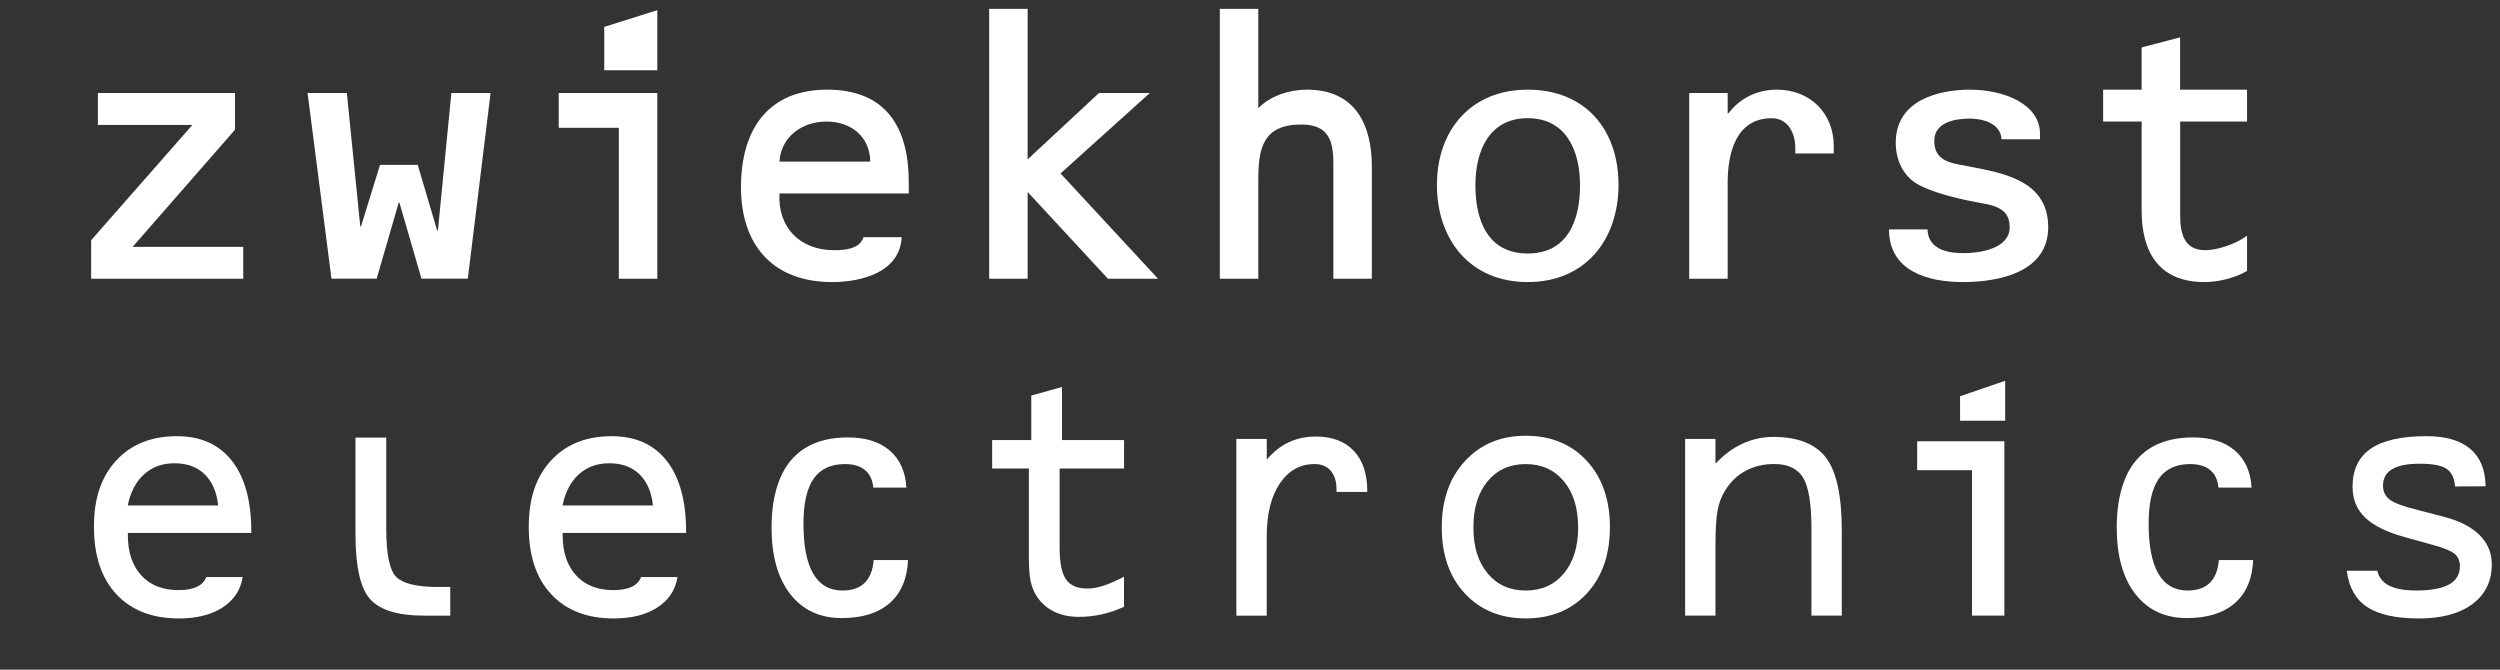
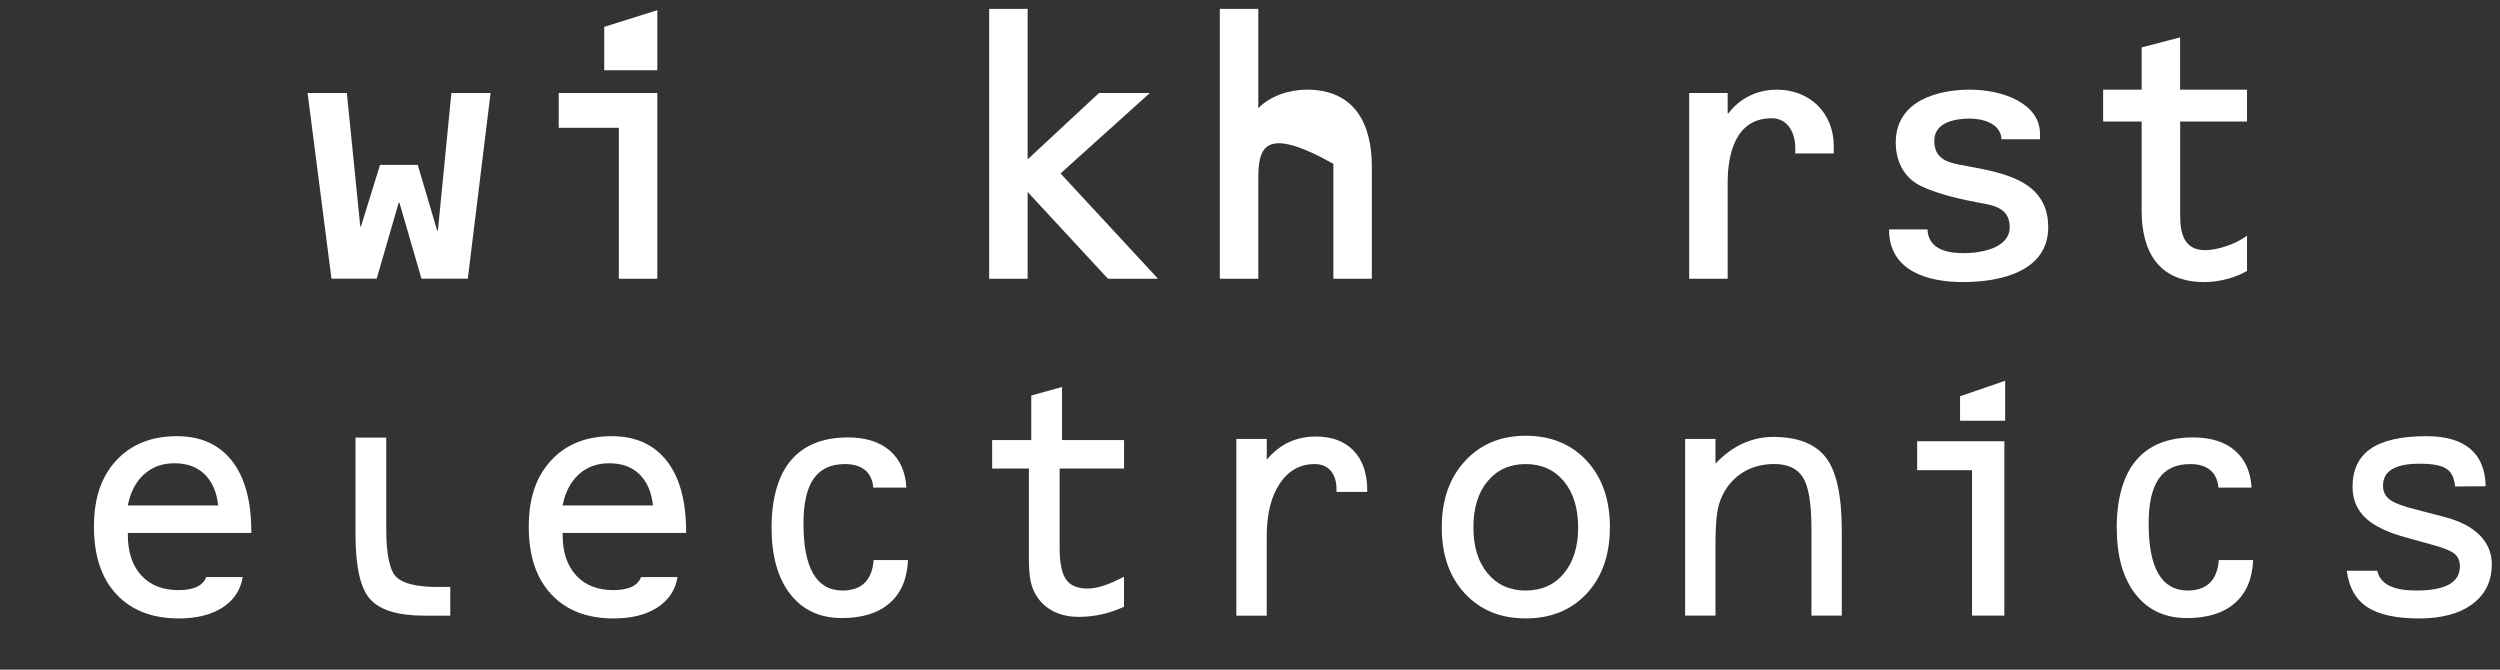
<svg xmlns="http://www.w3.org/2000/svg" width="224" height="60" viewBox="0 0 224 60" fill="none">
  <rect x="0" y="0" width="224" height="60" fill="#333333" stroke="none" />
  <g clip-path="url(#clip0_416_2170)">
-     <path d="M21.057 11.621L11.883 22.119H21.794V24.976H8.168V21.521L17.24 11.192H8.771V8.335H21.057V11.621V11.621Z" fill="white" />
    <path d="M32.277 20.289H32.344L34.049 14.775H37.429L39.17 20.652H39.237L40.443 8.33H43.956L41.916 24.971H37.764L35.79 18.163H35.723L33.75 24.971H29.701L27.558 8.33H31.076L32.281 20.289H32.277Z" fill="white" />
    <path d="M58.895 8.33V24.975H55.448V11.453H50.06V8.33H58.9H58.895ZM58.895 0.911V6.297H54.14V2.408L58.895 0.911V0.911Z" fill="white" />
-     <path d="M69.842 17.336C69.673 20.356 71.65 22.416 74.731 22.416C75.736 22.416 77.008 22.314 77.374 21.255H80.79C80.624 24.409 77.173 25.273 74.561 25.273C69.24 25.273 66.391 21.951 66.391 16.769C66.391 11.586 68.833 8.034 74.124 8.034C79.414 8.034 81.424 11.454 81.424 16.304V17.336H69.838H69.842ZM77.977 14.479C77.941 12.255 76.267 10.891 74.061 10.891C71.856 10.891 69.976 12.255 69.842 14.479H77.977V14.479Z" fill="white" />
    <path d="M92.076 14.279L98.469 8.335H103.023L95.023 15.541L103.76 24.976H99.273L92.076 17.202V24.976H88.629V0.792H92.076V14.279V14.279Z" fill="white" />
-     <path d="M112.738 9.695C113.81 8.596 115.52 8.034 117.091 8.034C121.408 8.034 122.917 11.121 122.917 14.943V24.976H119.471V14.678C119.471 12.587 119.033 11.156 116.591 11.156C113.176 11.156 112.743 13.282 112.743 16.073V24.976H109.296V0.792H112.743V9.695H112.738Z" fill="white" />
-     <path d="M145.018 16.569C145.018 21.486 142.04 25.273 136.883 25.273C131.726 25.273 128.749 21.486 128.749 16.569C128.749 11.653 131.798 8.034 136.883 8.034C141.968 8.034 145.018 11.524 145.018 16.569V16.569ZM132.195 16.6C132.195 19.692 133.267 22.713 136.883 22.713C140.499 22.713 141.571 19.692 141.571 16.6C141.571 13.509 140.334 10.59 136.883 10.59C133.432 10.59 132.195 13.513 132.195 16.6Z" fill="white" />
+     <path d="M112.738 9.695C113.81 8.596 115.52 8.034 117.091 8.034C121.408 8.034 122.917 11.121 122.917 14.943V24.976H119.471V14.678C113.176 11.156 112.743 13.282 112.743 16.073V24.976H109.296V0.792H112.743V9.695H112.738Z" fill="white" />
    <path d="M154.795 10.16H154.862C155.898 8.796 157.438 8.034 159.215 8.034C162.161 8.034 164.304 10.125 164.304 13.084V13.748H160.858V13.252C160.858 11.959 160.224 10.594 158.75 10.594C155.469 10.594 154.799 13.85 154.799 16.374V24.976H151.353V8.331H154.799V10.156L154.795 10.16Z" fill="white" />
    <path d="M179.337 12.486C179.27 10.989 177.529 10.625 176.489 10.625C175.252 10.625 173.31 10.922 173.31 12.618C173.31 14.045 174.247 14.51 175.52 14.745C178.904 15.409 183.52 15.874 183.52 20.356C183.52 24.378 179.132 25.273 175.886 25.273C172.64 25.273 169.256 24.245 169.256 20.556H172.703C172.77 22.513 174.846 22.682 175.953 22.682C177.39 22.682 180.069 22.283 180.069 20.356C180.069 18.664 178.694 18.399 177.323 18.164C175.85 17.898 173.707 17.402 172.336 16.769C170.662 16.073 169.859 14.51 169.859 12.782C169.859 8.898 173.841 8.034 176.489 8.034C179.569 8.034 182.784 9.328 182.784 11.985V12.481H179.337V12.486Z" fill="white" />
    <path d="M195.343 8.034H201.334V10.891H195.343V19.227C195.343 20.79 195.611 22.416 197.584 22.416C198.754 22.416 200.397 21.818 201.334 21.122V24.276C200.263 24.905 198.789 25.272 197.517 25.272C193.468 25.272 191.892 22.615 191.892 18.894V10.891H188.44V8.034H191.892V4.247L195.338 3.348V8.034H195.343Z" fill="white" />
    <path d="M18.477 51.705H21.749C21.557 52.866 20.955 53.774 19.946 54.429C18.932 55.085 17.628 55.413 16.03 55.413C13.646 55.413 11.78 54.691 10.436 53.251C9.088 51.807 8.418 49.792 8.418 47.205C8.418 44.619 9.083 42.705 10.418 41.257C11.753 39.808 13.566 39.082 15.852 39.082C17.986 39.082 19.629 39.822 20.785 41.297C21.941 42.776 22.517 44.893 22.517 47.644V47.75H11.454V47.927C11.454 49.477 11.86 50.687 12.668 51.564C13.476 52.441 14.588 52.875 15.994 52.875C16.673 52.875 17.222 52.777 17.637 52.582C18.053 52.387 18.334 52.095 18.477 51.705V51.705ZM19.548 45.287C19.419 44.083 19.012 43.153 18.334 42.492C17.655 41.833 16.753 41.509 15.633 41.509C14.512 41.509 13.642 41.841 12.905 42.501C12.173 43.166 11.686 44.092 11.449 45.287H19.548V45.287Z" fill="white" />
    <path d="M38 55.161C35.688 55.161 34.085 54.678 33.192 53.717C32.299 52.755 31.852 50.798 31.852 47.857V39.211H34.607V47.361C34.607 49.668 34.911 51.117 35.518 51.706C36.125 52.295 37.357 52.592 39.219 52.592H40.344V55.165H38V55.161Z" fill="white" />
    <path d="M57.435 51.705H60.708C60.516 52.866 59.913 53.774 58.904 54.429C57.891 55.085 56.587 55.413 54.989 55.413C52.605 55.413 50.738 54.691 49.395 53.251C48.046 51.807 47.377 49.792 47.377 47.205C47.377 44.619 48.042 42.705 49.377 41.257C50.712 39.808 52.524 39.082 54.81 39.082C56.944 39.082 58.587 39.822 59.743 41.297C60.9 42.776 61.476 44.893 61.476 47.644V47.75H50.412V47.927C50.412 49.477 50.819 50.687 51.627 51.564C52.435 52.441 53.547 52.875 54.953 52.875C55.632 52.875 56.181 52.777 56.596 52.582C57.011 52.387 57.292 52.095 57.435 51.705V51.705ZM58.507 45.287C58.377 44.083 57.971 43.153 57.292 42.492C56.614 41.833 55.712 41.509 54.591 41.509C53.471 41.509 52.6 41.841 51.863 42.501C51.131 43.166 50.645 44.092 50.408 45.287H58.507V45.287Z" fill="white" />
    <path d="M81.214 43.689H78.245C78.187 43.002 77.941 42.48 77.512 42.121C77.084 41.762 76.481 41.581 75.709 41.581C74.445 41.581 73.512 42.019 72.9 42.892C72.293 43.769 71.99 45.106 71.99 46.918C71.99 48.902 72.28 50.399 72.865 51.405C73.45 52.41 74.325 52.911 75.494 52.911C76.343 52.911 76.999 52.685 77.468 52.229C77.936 51.772 78.209 51.09 78.28 50.182H81.356C81.285 51.861 80.736 53.145 79.713 54.04C78.687 54.935 77.258 55.378 75.423 55.378C73.459 55.378 71.918 54.66 70.802 53.225C69.686 51.79 69.132 49.801 69.132 47.259C69.132 44.717 69.713 42.604 70.874 41.24C72.034 39.876 73.735 39.193 75.977 39.193C77.561 39.193 78.812 39.588 79.722 40.371C80.633 41.156 81.133 42.267 81.214 43.698V43.689Z" fill="white" />
    <path d="M92.187 49.061V41.983H88.897V39.427H92.402V35.437L95.156 34.675V39.427H100.715V41.983H94.942V49.096C94.942 50.421 95.134 51.36 95.513 51.909C95.893 52.458 96.531 52.733 97.424 52.733C97.866 52.733 98.353 52.649 98.88 52.476C99.411 52.303 100.018 52.037 100.71 51.67V54.367C100.041 54.673 99.375 54.903 98.71 55.049C98.04 55.195 97.357 55.271 96.656 55.271C95.799 55.271 95.045 55.107 94.393 54.775C93.741 54.443 93.228 53.973 92.848 53.357C92.612 52.968 92.437 52.529 92.339 52.046C92.237 51.563 92.187 50.833 92.187 49.867V49.07V49.061Z" fill="white" />
    <path d="M110.783 39.326H113.502V41.186C114.087 40.491 114.743 39.968 115.475 39.627C116.207 39.286 117.015 39.113 117.895 39.113C119.35 39.113 120.48 39.538 121.292 40.389C122.101 41.239 122.507 42.435 122.507 43.972V44.078H119.752V43.866C119.752 43.144 119.578 42.581 119.234 42.183C118.891 41.78 118.404 41.58 117.788 41.58C116.489 41.58 115.448 42.165 114.667 43.325C113.886 44.486 113.497 46.076 113.497 48.087V55.165H110.778V39.33L110.783 39.326Z" fill="white" />
    <path d="M144.245 47.255C144.245 49.713 143.553 51.688 142.174 53.177C140.79 54.665 138.968 55.409 136.705 55.409C134.441 55.409 132.633 54.665 131.253 53.177C129.869 51.688 129.182 49.713 129.182 47.255C129.182 44.797 129.874 42.812 131.267 41.306C132.655 39.8 134.468 39.043 136.709 39.043C138.95 39.043 140.799 39.796 142.178 41.293C143.562 42.794 144.25 44.783 144.25 47.25L144.245 47.255ZM136.7 52.911C138.129 52.911 139.272 52.401 140.124 51.378C140.977 50.355 141.401 48.982 141.401 47.255C141.401 45.527 140.973 44.137 140.115 43.113C139.258 42.09 138.12 41.581 136.7 41.581C135.28 41.581 134.146 42.095 133.294 43.113C132.441 44.137 132.017 45.514 132.017 47.255C132.017 48.995 132.441 50.355 133.294 51.378C134.146 52.401 135.28 52.911 136.7 52.911V52.911Z" fill="white" />
    <path d="M150.987 39.326H153.706V41.54C154.469 40.739 155.282 40.136 156.148 39.742C157.01 39.348 157.92 39.148 158.876 39.148C161.081 39.148 162.657 39.769 163.604 41C164.55 42.236 165.024 44.415 165.024 47.533V55.16H162.305V47.356C162.305 45.132 162.055 43.613 161.555 42.798C161.055 41.983 160.197 41.576 158.978 41.576C158.023 41.576 157.175 41.775 156.42 42.178C155.67 42.581 155.054 43.166 154.581 43.932C154.259 44.441 154.032 45.031 153.902 45.695C153.773 46.364 153.706 47.422 153.706 48.88V55.156H150.987V39.321V39.326Z" fill="white" />
    <path d="M176.694 42.13H171.778V39.539H179.591V55.16H176.694V42.125V42.13ZM175.622 35.504L179.663 34.117V37.7H175.622V35.504V35.504Z" fill="white" />
    <path d="M201.74 43.689H198.771C198.713 43.002 198.468 42.48 198.039 42.121C197.611 41.762 197.008 41.581 196.236 41.581C194.972 41.581 194.039 42.019 193.427 42.892C192.82 43.769 192.517 45.106 192.517 46.918C192.517 48.902 192.807 50.399 193.392 51.405C193.976 52.41 194.852 52.911 196.021 52.911C196.865 52.911 197.526 52.685 197.995 52.229C198.463 51.772 198.736 51.09 198.807 50.182H201.883C201.812 51.861 201.263 53.145 200.24 54.04C199.213 54.935 197.785 55.378 195.95 55.378C193.985 55.378 192.445 54.66 191.329 53.225C190.213 51.79 189.659 49.801 189.659 47.259C189.659 44.717 190.24 42.604 191.4 41.24C192.561 39.876 194.262 39.193 196.503 39.193C198.088 39.193 199.338 39.588 200.249 40.371C201.16 41.16 201.66 42.267 201.74 43.698V43.689Z" fill="white" />
    <path d="M213.005 51.138C213.134 51.727 213.487 52.175 214.058 52.467C214.63 52.764 215.442 52.91 216.492 52.91C217.804 52.91 218.782 52.728 219.434 52.37C220.086 52.011 220.407 51.462 220.407 50.731C220.407 50.257 220.251 49.889 219.934 49.624C219.617 49.358 218.961 49.088 217.961 48.818L215.474 48.127C213.853 47.679 212.665 47.094 211.915 46.373C211.165 45.651 210.79 44.734 210.79 43.622C210.79 42.085 211.335 40.942 212.424 40.198C213.514 39.454 215.175 39.082 217.402 39.082C219.13 39.082 220.443 39.459 221.336 40.216C222.229 40.973 222.689 42.09 222.711 43.569L219.974 43.587C219.916 42.829 219.657 42.302 219.206 42.001C218.755 41.7 217.956 41.549 216.809 41.549C215.661 41.549 214.889 41.713 214.34 42.036C213.791 42.36 213.518 42.856 213.518 43.516C213.518 44.034 213.715 44.45 214.108 44.756C214.5 45.062 215.317 45.371 216.559 45.677L218.938 46.297C220.345 46.652 221.416 47.196 222.157 47.927C222.894 48.663 223.265 49.535 223.265 50.554C223.265 52.069 222.689 53.256 221.532 54.119C220.376 54.983 218.778 55.413 216.742 55.413C214.706 55.413 213.134 55.072 212.103 54.394C211.072 53.716 210.46 52.631 210.272 51.138H213.009H213.005Z" fill="white" />
  </g>
  <defs>
    <clipPath id="clip0_416_2170">
      <rect width="295.593" height="59.042" fill="white" transform="translate(-72.329 0.792)" />
    </clipPath>
  </defs>
</svg>